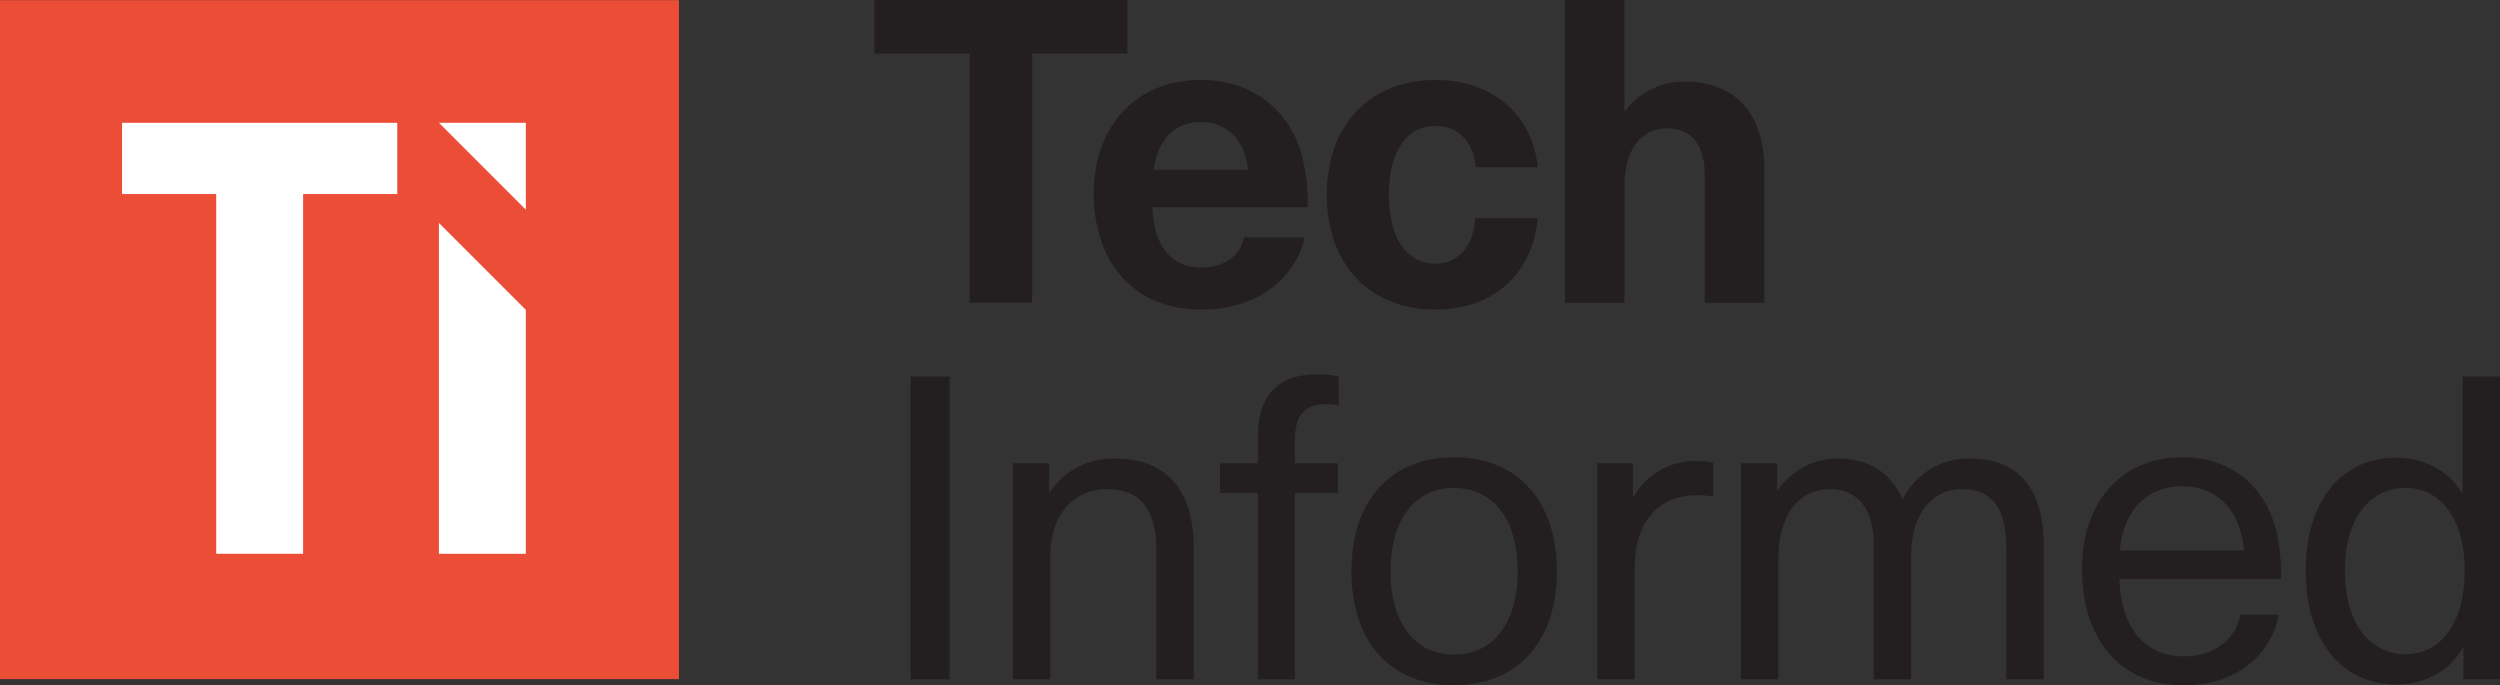
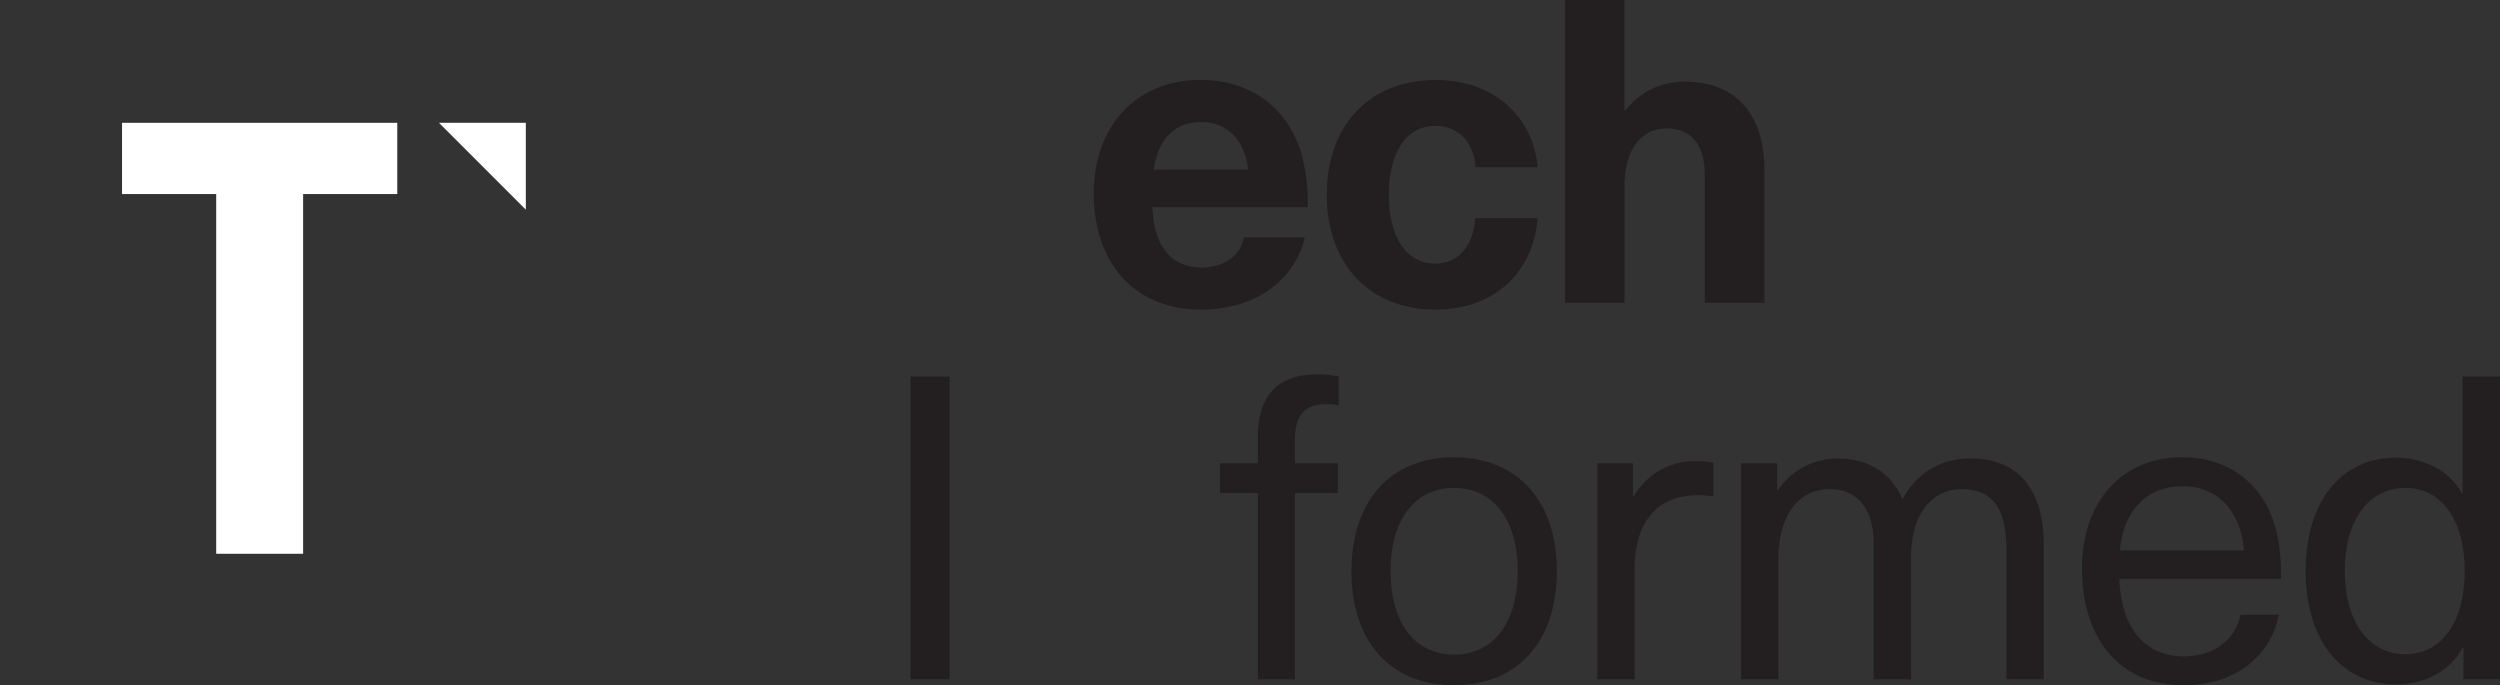
<svg xmlns="http://www.w3.org/2000/svg" viewBox="0 0 404.671 110.917">
  <rect x="0" y="0" width="404.671" height="110.917" fill="#333333" stroke="none" />
  <g id="full-rgb">
    <g>
-       <path id="fullLogo" d="M167.066,8.674V49.012H156.947V8.674H141.527V0h40.959V8.674Z" style="fill: #231f20" />
      <path id="fullLogo-2" data-name="fullLogo" d="M201.344,38.412h9.843c-1.377,6.401-7.434,11.702-16.728,11.702-11.013,0-17.415-7.71-17.415-18.862,0-10.325,6.402-18.311,17.347-18.311,8.054,0,13.974,4.543,16.176,11.634a29.008,29.008,0,0,1,1.102,8.949H186.545c.275,7.228,3.786,9.775,7.914,9.775C198.315,43.299,200.862,41.233,201.344,38.412ZM186.75,27.467h15.283c-.62-5.301-3.786-7.71-7.642-7.71C190.468,19.756,187.507,22.165,186.75,27.467Z" style="fill: #231f20" />
      <path id="fullLogo-3" data-name="fullLogo" d="M248.906,27.053H238.858c-.345-4.131-2.824-6.677-6.54-6.677-4.683,0-7.504,4.268-7.504,11.152s2.821,11.151,7.504,11.151c3.716,0,6.195-2.821,6.47-7.366h10.118c-.757,8.88-7.09,14.801-16.52,14.801-10.67,0-17.622-7.297-17.622-18.587s6.952-18.586,17.622-18.586C241.817,12.942,248.149,18.862,248.906,27.053Z" style="fill: #231f20" />
      <path id="fullLogo-4" data-name="fullLogo" d="M263.086,17.898a11.918,11.918,0,0,1,9.636-4.682c7.849,0,12.874,4.819,12.874,14.319V49.012h-9.638V28.499c0-5.3-2.339-7.709-6.127-7.709-3.991,0-6.882,3.097-6.882,9.499V49.012H253.31V0h9.638V17.898Z" style="fill: #231f20" />
      <path id="fullLogo-5" data-name="fullLogo" d="M147.379,109.954V60.941h6.332v49.012Z" style="fill: #231f20" />
-       <path id="fullLogo-6" data-name="fullLogo" d="M193.222,88.614v21.34h-6.057V89.096c0-7.297-3.029-9.913-8.054-9.913-4.955,0-9.086,3.717-9.086,10.739v20.031h-6.058v-34.97h5.85v4.613h.138a12.388,12.388,0,0,1,10.6-5.37C188.542,74.227,193.222,79.046,193.222,88.614Z" style="fill: #231f20" />
      <path id="fullLogo-7" data-name="fullLogo" d="M209.603,71.335v3.648h6.954v4.819h-6.954v30.151h-5.988V79.803h-6.127V74.984h6.127V70.647c0-6.746,3.373-10.05,9.568-10.05a16.827,16.827,0,0,1,3.511.344v4.682a7.671,7.671,0,0,0-1.997-.207C211.325,65.415,209.603,66.999,209.603,71.335Z" style="fill: #231f20" />
      <path id="fullLogo-8" data-name="fullLogo" d="M252.005,92.469c0,11.428-6.402,18.448-16.66,18.448-10.256,0-16.59-7.021-16.59-18.448s6.335-18.448,16.59-18.448C245.603,74.02,252.005,81.042,252.005,92.469Zm-26.916,0c0,8.33,3.923,13.493,10.256,13.493,6.402,0,10.325-5.163,10.325-13.493S241.747,78.977,235.345,78.977C229.012,78.977,225.089,84.14,225.089,92.469Z" style="fill: #231f20" />
      <path id="fullLogo-9" data-name="fullLogo" d="M277.334,74.915v5.439c-.757-.069-1.652-.207-2.409-.207-6.61,0-10.326,4.268-10.326,11.978v17.829h-6.057v-34.97h5.782v5.37h.138A11.358,11.358,0,0,1,274.788,74.64,10.705,10.705,0,0,1,277.334,74.915Z" style="fill: #231f20" />
      <path id="fullLogo-10" data-name="fullLogo" d="M330.819,88.339v21.614h-6.057V88.82c0-7.021-2.684-9.637-7.159-9.637-5.093,0-8.261,4.268-8.261,10.945v19.825h-6.057V87.926c0-5.506-2.616-8.742-7.09-8.742-5.163,0-8.329,4.337-8.329,11.359v19.412h-6.057v-34.97h5.85v4.337h.138a11.58,11.58,0,0,1,9.776-5.094c4.818,0,8.536,2.272,10.393,6.608a11.936,11.936,0,0,1,11.085-6.608C326.483,74.227,330.819,78.908,330.819,88.339Z" style="fill: #231f20" />
      <path id="fullLogo-11" data-name="fullLogo" d="M362.684,99.491h6.197c-1.172,6.126-6.472,11.426-15.421,11.426-10.325,0-16.453-7.503-16.453-18.929,0-10.327,6.059-17.967,16.245-17.967,7.917,0,13.494,4.68,15.283,12.185a32.733,32.733,0,0,1,.687,7.503H343.067c.275,8.605,4.681,12.528,10.393,12.528C358.555,106.237,361.859,103.414,362.684,99.491ZM343.135,89.096H363.236c-.62-6.816-4.613-10.395-9.983-10.395C347.678,78.701,343.755,82.419,343.135,89.096Z" style="fill: #231f20" />
      <path id="fullLogo-12" data-name="fullLogo" d="M398.751,109.954V104.86h-.138c-1.927,3.648-5.988,5.92-10.738,5.92-8.949,0-14.664-7.228-14.664-18.38s5.715-18.311,14.594-18.311c4.683,0,8.743,2.203,10.67,5.714h.138V60.941h6.057v49.012ZM379.547,92.4c0,8.191,3.854,13.492,9.843,13.492,5.782,0,9.568-5.163,9.568-13.492,0-8.26-3.786-13.423-9.568-13.423C383.401,78.977,379.547,84.209,379.547,92.4Z" style="fill: #231f20" />
-       <rect id="fullLogo-13" data-name="fullLogo" y="0.026" width="109.904" height="109.904" style="fill: #eb4d36" />
      <polygon id="fullLogo-14" data-name="fullLogo" points="85.115 33.943 85.115 19.881 71.054 19.881 85.115 33.943" style="fill: #fff" />
-       <polygon id="fullLogo-15" data-name="fullLogo" points="71.047 36.087 71.047 89.638 85.115 89.638 85.115 50.155 71.047 36.087" style="fill: #fff" />
      <path id="fullLogo-16" data-name="fullLogo" d="M19.755,19.881H64.306V31.411H49.065V89.638H34.996V31.411H19.755Z" style="fill: #fff" />
    </g>
  </g>
</svg>